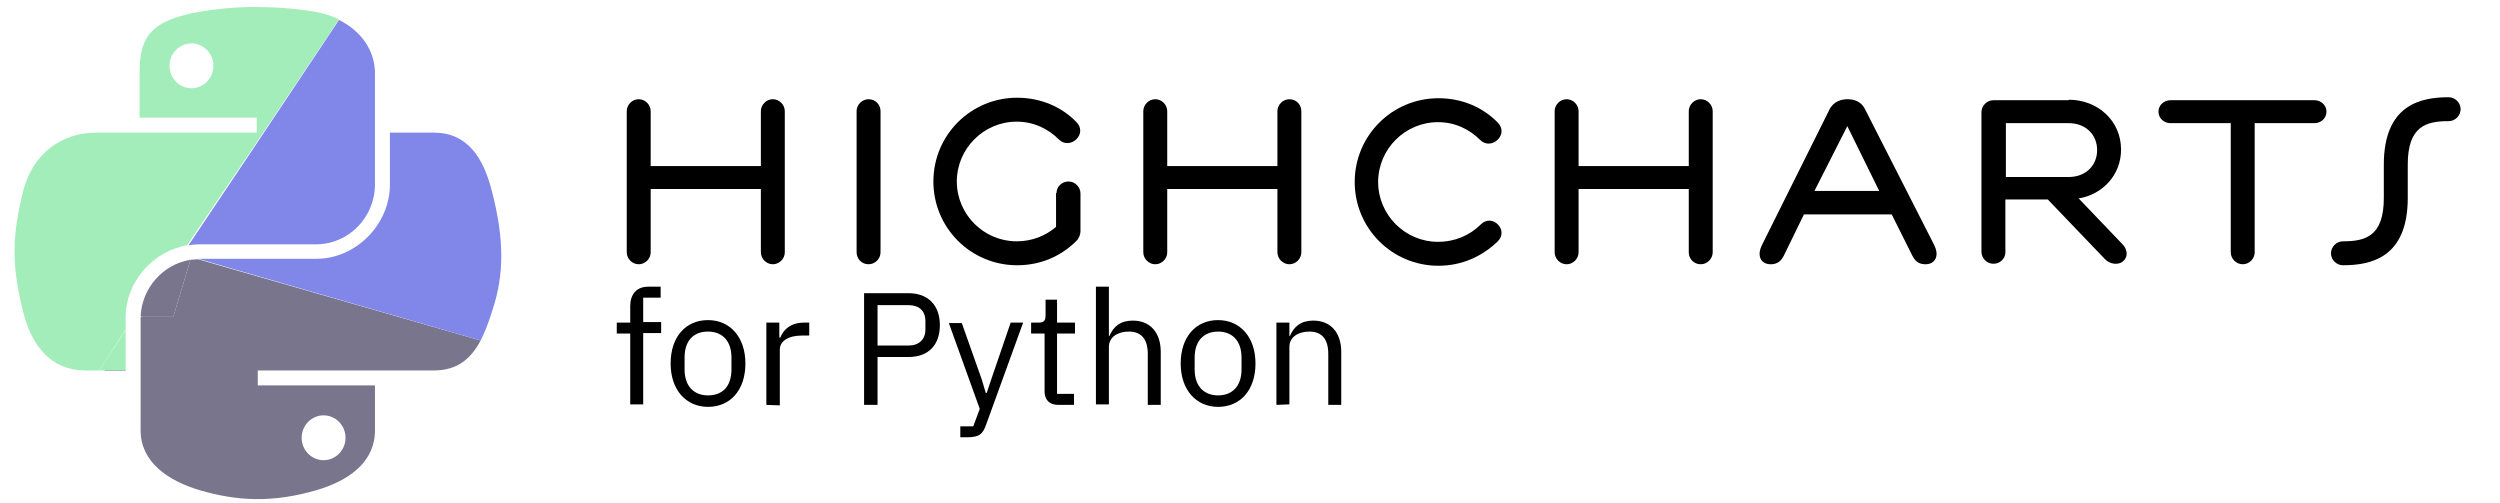
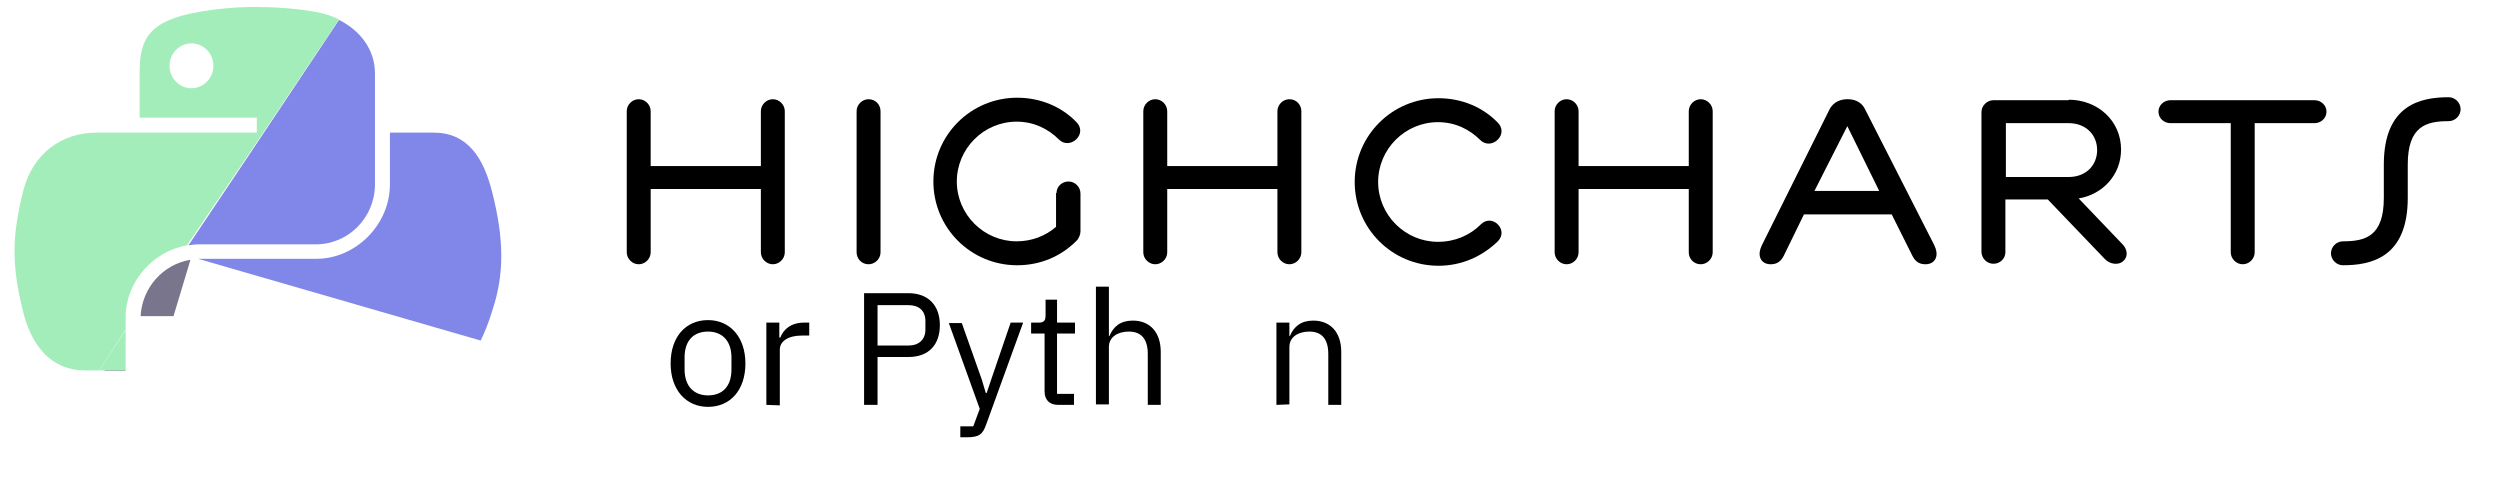
<svg xmlns="http://www.w3.org/2000/svg" version="1.1" id="Layer_1" x="0px" y="0px" viewBox="0 0 501.4 100.8" style="enable-background:new 0 0 501.4 100.8;" xml:space="preserve">
  <style type="text/css">
	.st0{fill:none;}
	.st1{fill:#A3EDBA;}
	.st2{fill:#46465C;}
	.st3{fill:#78758C;}
	.st4{fill:#8087E8;}
</style>
  <g>
    <g>
      <g>
        <path class="st0" d="M38.4,8.7c-2.4,0-4.4,2-4.4,4.5s2,4.5,4.4,4.5s4.4-2,4.4-4.5C42.8,10.7,40.8,8.7,38.4,8.7z" />
        <path class="st0" d="M69.3,87.8c0-2.5-2-4.5-4.4-4.5s-4.4,2-4.4,4.5s2,4.5,4.4,4.5S69.3,90.3,69.3,87.8z" />
        <polygon class="st0" points="20.4,74.3 20.4,74.4 21,74.4 21,74.3    " />
        <path class="st0" d="M37.5,49.2c0.1,0,0.2,0,0.3,0l12.4-18.5L37.5,49.2z" />
        <path class="st0" d="M28.2,63.4c0,0.1,0,0.2,0,0.3l0.2-0.3H28.2z" />
        <path class="st1" d="M19.9,74.3l5.3-8.2v-2.5c0-7,5.4-13.2,12.3-14.4l12.6-18.6L68,3.9c-1.4-0.7-3-1.2-4.6-1.5     c-4-0.7-8.2-1-12.3-1c-4,0-7.9,0.4-11.3,1C29.8,4.2,28,7.8,28,14.6v9h23.5v3H28.1h-8.8c-6.8,0-12.8,4.1-14.7,11.9     c-2.2,9-2.3,14.5,0,23.9c1.7,7,5.7,11.9,12.5,11.9h3.3l0,0H19.9z M38.4,17.7c-2.4,0-4.4-2-4.4-4.5s2-4.5,4.4-4.5s4.4,2,4.4,4.5     C42.8,15.7,40.8,17.7,38.4,17.7z" />
        <polygon class="st2" points="25.2,74.3 21,74.3 21,74.4 25.2,74.4    " />
-         <path class="st3" d="M75.2,86.3v-9H51.7v-3h23.5H87c4.7,0,7.4-2.3,9.4-6L39.7,52c-0.5,0-1,0.1-1.5,0.1l-3.4,11.3h-6.4l-0.2,0.3     c0,0.1,0,0.2,0,0.2v22.4c0,6.4,5.5,10.1,11.8,12c7.5,2.2,14.6,2.6,23.5,0C69.3,96.6,75.2,93.1,75.2,86.3z M60.5,87.8     c0-2.5,2-4.5,4.4-4.5s4.4,2,4.4,4.5s-2,4.5-4.4,4.5S60.5,90.3,60.5,87.8z" />
        <polygon class="st1" points="20.4,74.3 21,74.3 25.2,74.3 25.2,66.2 19.9,74.3    " />
        <path class="st3" d="M34.8,63.4l3.4-11.3c-5.5,0.9-9.7,5.6-10,11.3h0.2H34.8z" />
        <path class="st4" d="M37.8,49.2c0.7-0.1,1.4-0.2,2.1-0.2h23.5c6.5,0,11.8-5.4,11.8-12V14.7c0-4.8-3-8.6-7.2-10.7L50.2,30.7     L37.8,49.2z" />
        <path class="st4" d="M98.7,62.4c2.5-7.4,2.4-14.5,0-23.9C97,31.7,93.8,26.6,87,26.6h-8.8V37c0,8.1-6.9,14.9-14.7,14.9H39.9     c-0.1,0-0.1,0-0.2,0l56.7,16.4C97.2,66.7,98,64.7,98.7,62.4z" />
      </g>
    </g>
    <g>
      <g>
-         <path d="M126.4,66.9h-2.7v-2.2h2.7v-3.3c0-2.3,1.2-3.9,3.6-3.9h2.5v2.2H129v4.9h3.6v2.2H129v14.3h-2.6V66.9z" />
        <path d="M134.5,72.9c0-5.3,3-8.7,7.5-8.7c4.4,0,7.5,3.4,7.5,8.7s-3,8.7-7.5,8.7C137.6,81.6,134.5,78.2,134.5,72.9z M146.7,74.1     v-2.4c0-3.5-2-5.2-4.7-5.2c-2.8,0-4.7,1.7-4.7,5.2v2.4c0,3.5,2,5.2,4.7,5.2C144.8,79.3,146.7,77.6,146.7,74.1z" />
        <path d="M153.7,81.2V64.7h2.6v3h0.2c0.6-1.6,2.1-3,4.8-3h1v2.6h-1.5c-2.8,0-4.4,1.2-4.4,2.8v11.2L153.7,81.2L153.7,81.2z" />
        <path d="M173.3,81.2V58.8h8.9c4,0,6.3,2.5,6.3,6.4s-2.2,6.4-6.3,6.4H176v9.6H173.3z M176,69.3h6.2c2.1,0,3.4-1.2,3.4-3.2v-1.7     c0-2.1-1.3-3.2-3.4-3.2H176V69.3z" />
        <path d="M202.7,64.7h2.5l-7.4,20.4c-0.7,2-1.4,2.6-3.9,2.6h-1.3v-2.2h2.6l1.3-3.5l-6.2-17.2h2.6l4,11.3l0.8,2.7h0.2l0.9-2.7     L202.7,64.7z" />
        <path d="M212.2,81.2c-1.8,0-2.7-1.1-2.7-2.7V66.9h-2.7v-2.2h1.5c1.1,0,1.4-0.4,1.4-1.5v-3.1h2.3v4.6h3.6v2.2H212V79h3.4v2.2     H212.2z" />
        <path d="M219.8,57.5h2.6v9.9h0.1c0.8-1.9,2.2-3.1,4.7-3.1c3.4,0,5.6,2.3,5.6,6.3v10.6h-2.6V71c0-3-1.3-4.5-3.8-4.5     c-2.1,0-4,1-4,3.1v11.5h-2.6V57.5z" />
-         <path d="M236.8,72.9c0-5.3,3-8.7,7.5-8.7c4.4,0,7.5,3.4,7.5,8.7s-3,8.7-7.5,8.7C239.9,81.6,236.8,78.2,236.8,72.9z M249,74.1     v-2.4c0-3.5-2-5.2-4.7-5.2s-4.7,1.7-4.7,5.2v2.4c0,3.5,2,5.2,4.7,5.2S249,77.6,249,74.1z" />
        <path d="M256,81.2V64.7h2.6v2.7h0.1c0.8-1.9,2.2-3.1,4.7-3.1c3.4,0,5.6,2.3,5.6,6.3v10.6h-2.6V71c0-3-1.3-4.5-3.8-4.5     c-2.1,0-4,1-4,3.1v11.5L256,81.2L256,81.2z" />
      </g>
      <g>
        <path d="M152.6,37.9h-22.1v12.7c0,1.3-1.1,2.4-2.4,2.4c-1.3,0-2.4-1.1-2.4-2.4V22.3c0-1.3,1.1-2.4,2.4-2.4s2.4,1.1,2.4,2.4v11     h22.1v-11c0-1.3,1.1-2.4,2.4-2.4c1.3,0,2.4,1.1,2.4,2.4v28.3c0,1.3-1.1,2.4-2.4,2.4c-1.3,0-2.4-1.1-2.4-2.4V37.9z" />
        <path d="M176.6,50.6c0,1.3-1.1,2.4-2.4,2.4c-1.4,0-2.4-1.1-2.4-2.4V22.3c0-1.3,1.1-2.4,2.4-2.4c1.4,0,2.4,1.1,2.4,2.4V50.6z" />
        <path d="M211.9,38.7c0-1.3,1.1-2.3,2.4-2.3c1.3,0,2.4,1.1,2.4,2.4v7.6c0,0.6-0.3,1.4-0.8,1.9c-3.1,3.1-7.2,4.9-11.9,4.9     c-9.3,0-16.8-7.5-16.8-16.8s7.5-16.8,16.8-16.8c4.7,0,8.9,1.8,11.9,4.9c1,1,1,2.4,0,3.4s-2.5,1.1-3.5,0.1     c-2.2-2.2-5.1-3.6-8.5-3.6c-6.6,0-12,5.4-12,12s5.4,12,12,12c3.1,0,5.8-1.1,7.9-2.9v-6.8H211.9z" />
        <path d="M256.2,37.9h-22.1v12.7c0,1.3-1.1,2.4-2.4,2.4c-1.3,0-2.4-1.1-2.4-2.4V22.3c0-1.3,1.1-2.4,2.4-2.4c1.3,0,2.4,1.1,2.4,2.4     v11h22.1v-11c0-1.3,1.1-2.4,2.4-2.4c1.4,0,2.4,1.1,2.4,2.4v28.3c0,1.3-1.1,2.4-2.4,2.4s-2.4-1.1-2.4-2.4V37.9z" />
        <path d="M288.5,53.3c-9.3,0-16.8-7.5-16.8-16.8s7.5-16.8,16.8-16.8c4.7,0,8.9,1.8,11.9,4.9c1,1,1,2.4,0,3.4s-2.5,1.1-3.5,0.1     c-2.2-2.2-5.1-3.6-8.5-3.6c-6.6,0-12,5.4-12,12s5.4,12,12,12c3.4,0,6.4-1.3,8.6-3.5c1-1,2.4-1,3.4,0s1,2.4,0,3.4     C297.3,51.4,293.2,53.3,288.5,53.3" />
        <path d="M338.7,37.9h-22.1v12.7c0,1.3-1.1,2.4-2.4,2.4s-2.4-1.1-2.4-2.4V22.3c0-1.3,1.1-2.4,2.4-2.4s2.4,1.1,2.4,2.4v11h22.1v-11     c0-1.3,1.1-2.4,2.4-2.4s2.4,1.1,2.4,2.4v28.3c0,1.3-1.1,2.4-2.4,2.4c-1.4,0-2.4-1.1-2.4-2.4V37.9z" />
        <path d="M374.1,22l13.7,26.9c0.3,0.6,0.6,1.3,0.6,2c0,1.3-0.9,2.1-2.2,2.1c-1,0-1.9-0.3-2.6-1.6l-4.2-8.4h-17.6l-4.1,8.4     c-0.7,1.3-1.6,1.6-2.6,1.6c-1.3,0-2.2-0.8-2.2-2.1c0-0.7,0.3-1.4,0.6-2L366.9,22c0.9-1.8,2.6-2.1,3.6-2.1S373.2,20.1,374.1,22      M363.9,38.3h13l-6.4-13L363.9,38.3z" />
        <path d="M414.9,20c5.8,0,10.5,4.2,10.5,10c0,5.1-3.7,9-8.5,9.8l8.8,9.2c0.9,0.9,1.2,2.4,0.2,3.3c-1,1-2.8,0.7-3.8-0.4L410.7,40     h-8.5v10.6c0,1.3-1.1,2.3-2.4,2.3s-2.4-1.1-2.4-2.4v-28c0-1.3,1.1-2.4,2.4-2.4h15.1V20z M402.3,24.7v10.8h12.6     c3.4,0,5.7-2.3,5.7-5.4s-2.3-5.4-5.7-5.4H402.3z" />
        <path d="M447.3,24.7h-12c-1.3,0-2.4-1-2.4-2.3s1.1-2.3,2.4-2.3h28.9c1.3,0,2.4,1,2.4,2.3s-1.1,2.3-2.4,2.3h-12v25.9     c0,1.3-1.1,2.4-2.4,2.4s-2.4-1.1-2.4-2.4V24.7H447.3z" />
        <path d="M478.1,33c0-12,7.4-13.5,13-13.5c1.3,0,2.4,1.1,2.4,2.4s-1.1,2.4-2.4,2.4c-4.5,0-8.2,1-8.2,8.7v6.7     c0,12-7.4,13.5-13,13.5c-1.3,0-2.4-1.1-2.4-2.4c0-1.3,1.1-2.4,2.4-2.4c4.5,0,8.2-1,8.2-8.7V33z" />
      </g>
    </g>
  </g>
</svg>